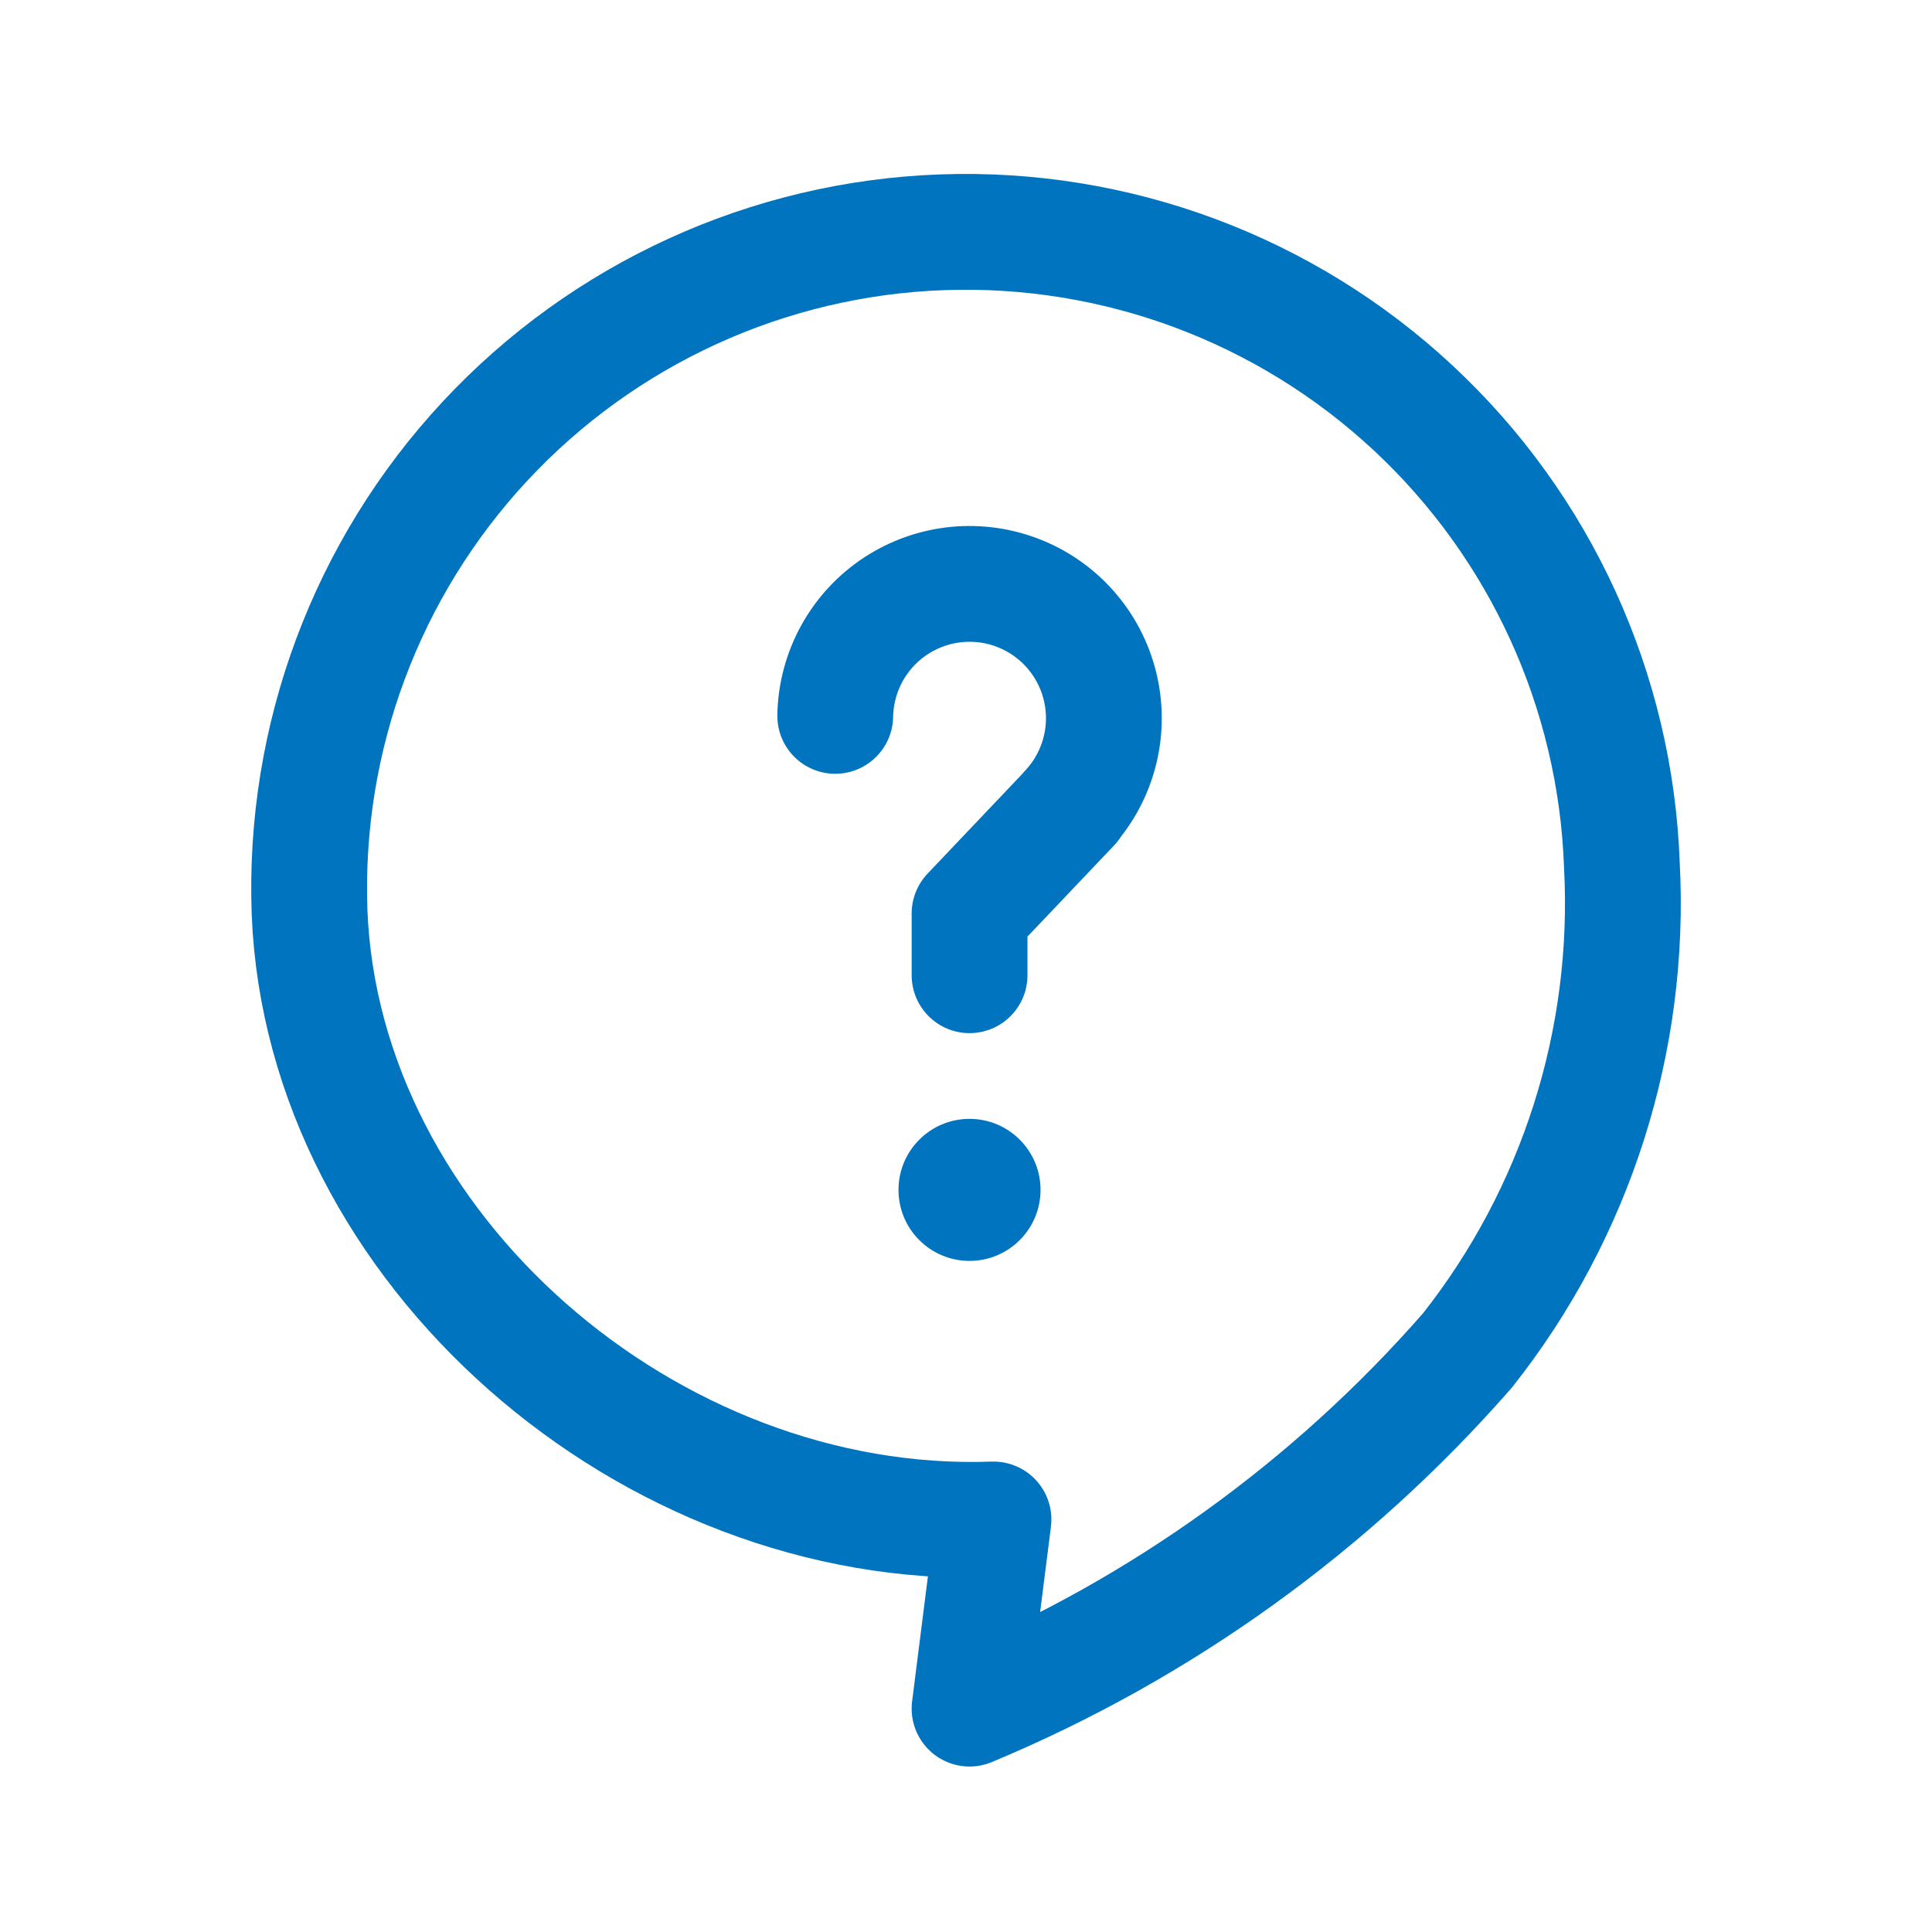
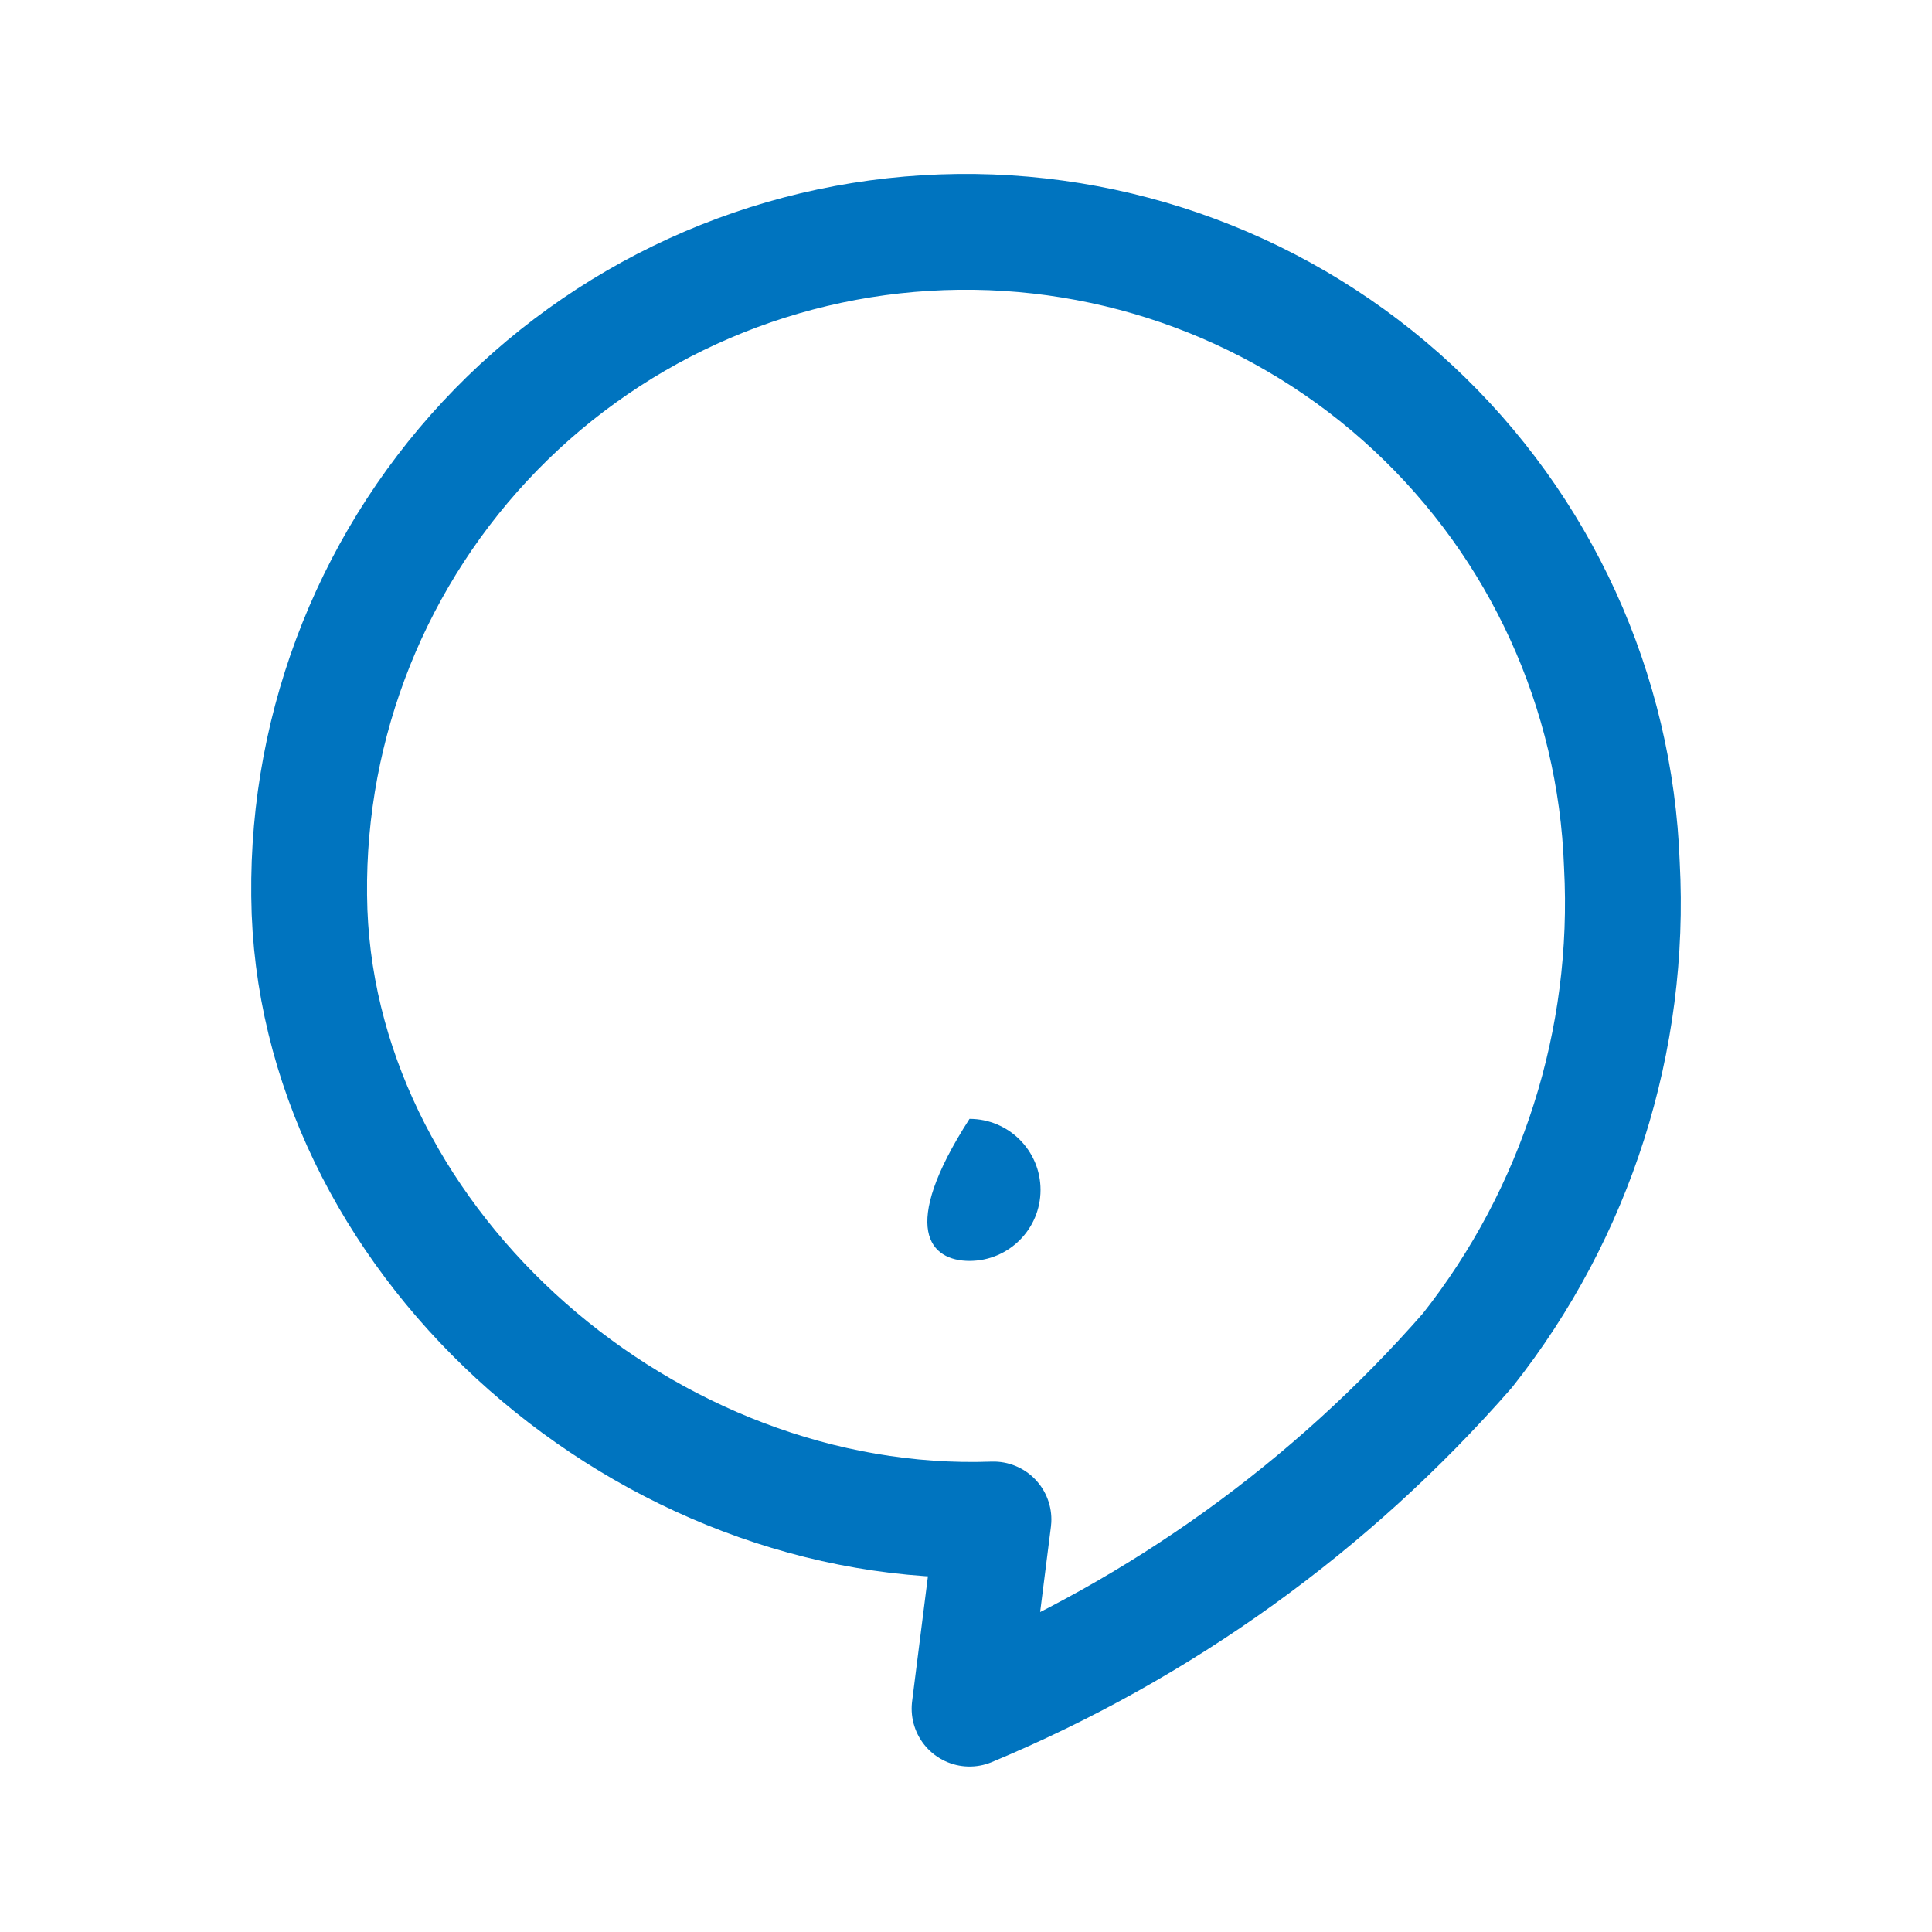
<svg xmlns="http://www.w3.org/2000/svg" width="50" height="50" viewBox="0 0 50 50" fill="none">
  <g id="question 1">
    <g id="Group">
      <path id="Vector" d="M25.711 39.324L25.092 44.219C30.041 42.156 34.449 38.985 37.978 34.949C40.795 31.386 42.215 26.918 41.974 22.383C41.812 17.879 39.868 13.624 36.569 10.554C33.27 7.483 28.887 5.849 24.383 6.011C19.879 6.172 15.624 8.117 12.554 11.415C9.483 14.714 7.849 19.098 8.011 23.601C8.351 32.312 16.801 39.644 25.711 39.324Z" stroke="#0074BF" stroke-width="2.997" stroke-linecap="round" stroke-linejoin="round" />
      <g id="Group_2">
-         <path id="Vector_2" d="M21.616 18.527C21.626 17.961 21.774 17.407 22.046 16.912C22.319 16.416 22.708 15.995 23.18 15.684C23.653 15.373 24.194 15.182 24.757 15.127C25.32 15.073 25.887 15.156 26.41 15.371C26.934 15.585 27.397 15.924 27.759 16.358C28.122 16.792 28.373 17.308 28.491 17.861C28.609 18.414 28.591 18.988 28.437 19.532C28.284 20.076 27.999 20.575 27.61 20.984L27.749 20.844L25.092 23.641V25.239" stroke="#0074BF" stroke-width="2.997" stroke-linecap="round" stroke-linejoin="round" />
-         <path id="Vector_3" d="M25.091 32.632C26.106 32.632 26.929 31.809 26.929 30.794C26.929 29.779 26.106 28.956 25.091 28.956C24.076 28.956 23.253 29.779 23.253 30.794C23.253 31.809 24.076 32.632 25.091 32.632Z" fill="#0074BF" />
+         <path id="Vector_3" d="M25.091 32.632C26.106 32.632 26.929 31.809 26.929 30.794C26.929 29.779 26.106 28.956 25.091 28.956C23.253 31.809 24.076 32.632 25.091 32.632Z" fill="#0074BF" />
      </g>
    </g>
  </g>
</svg>